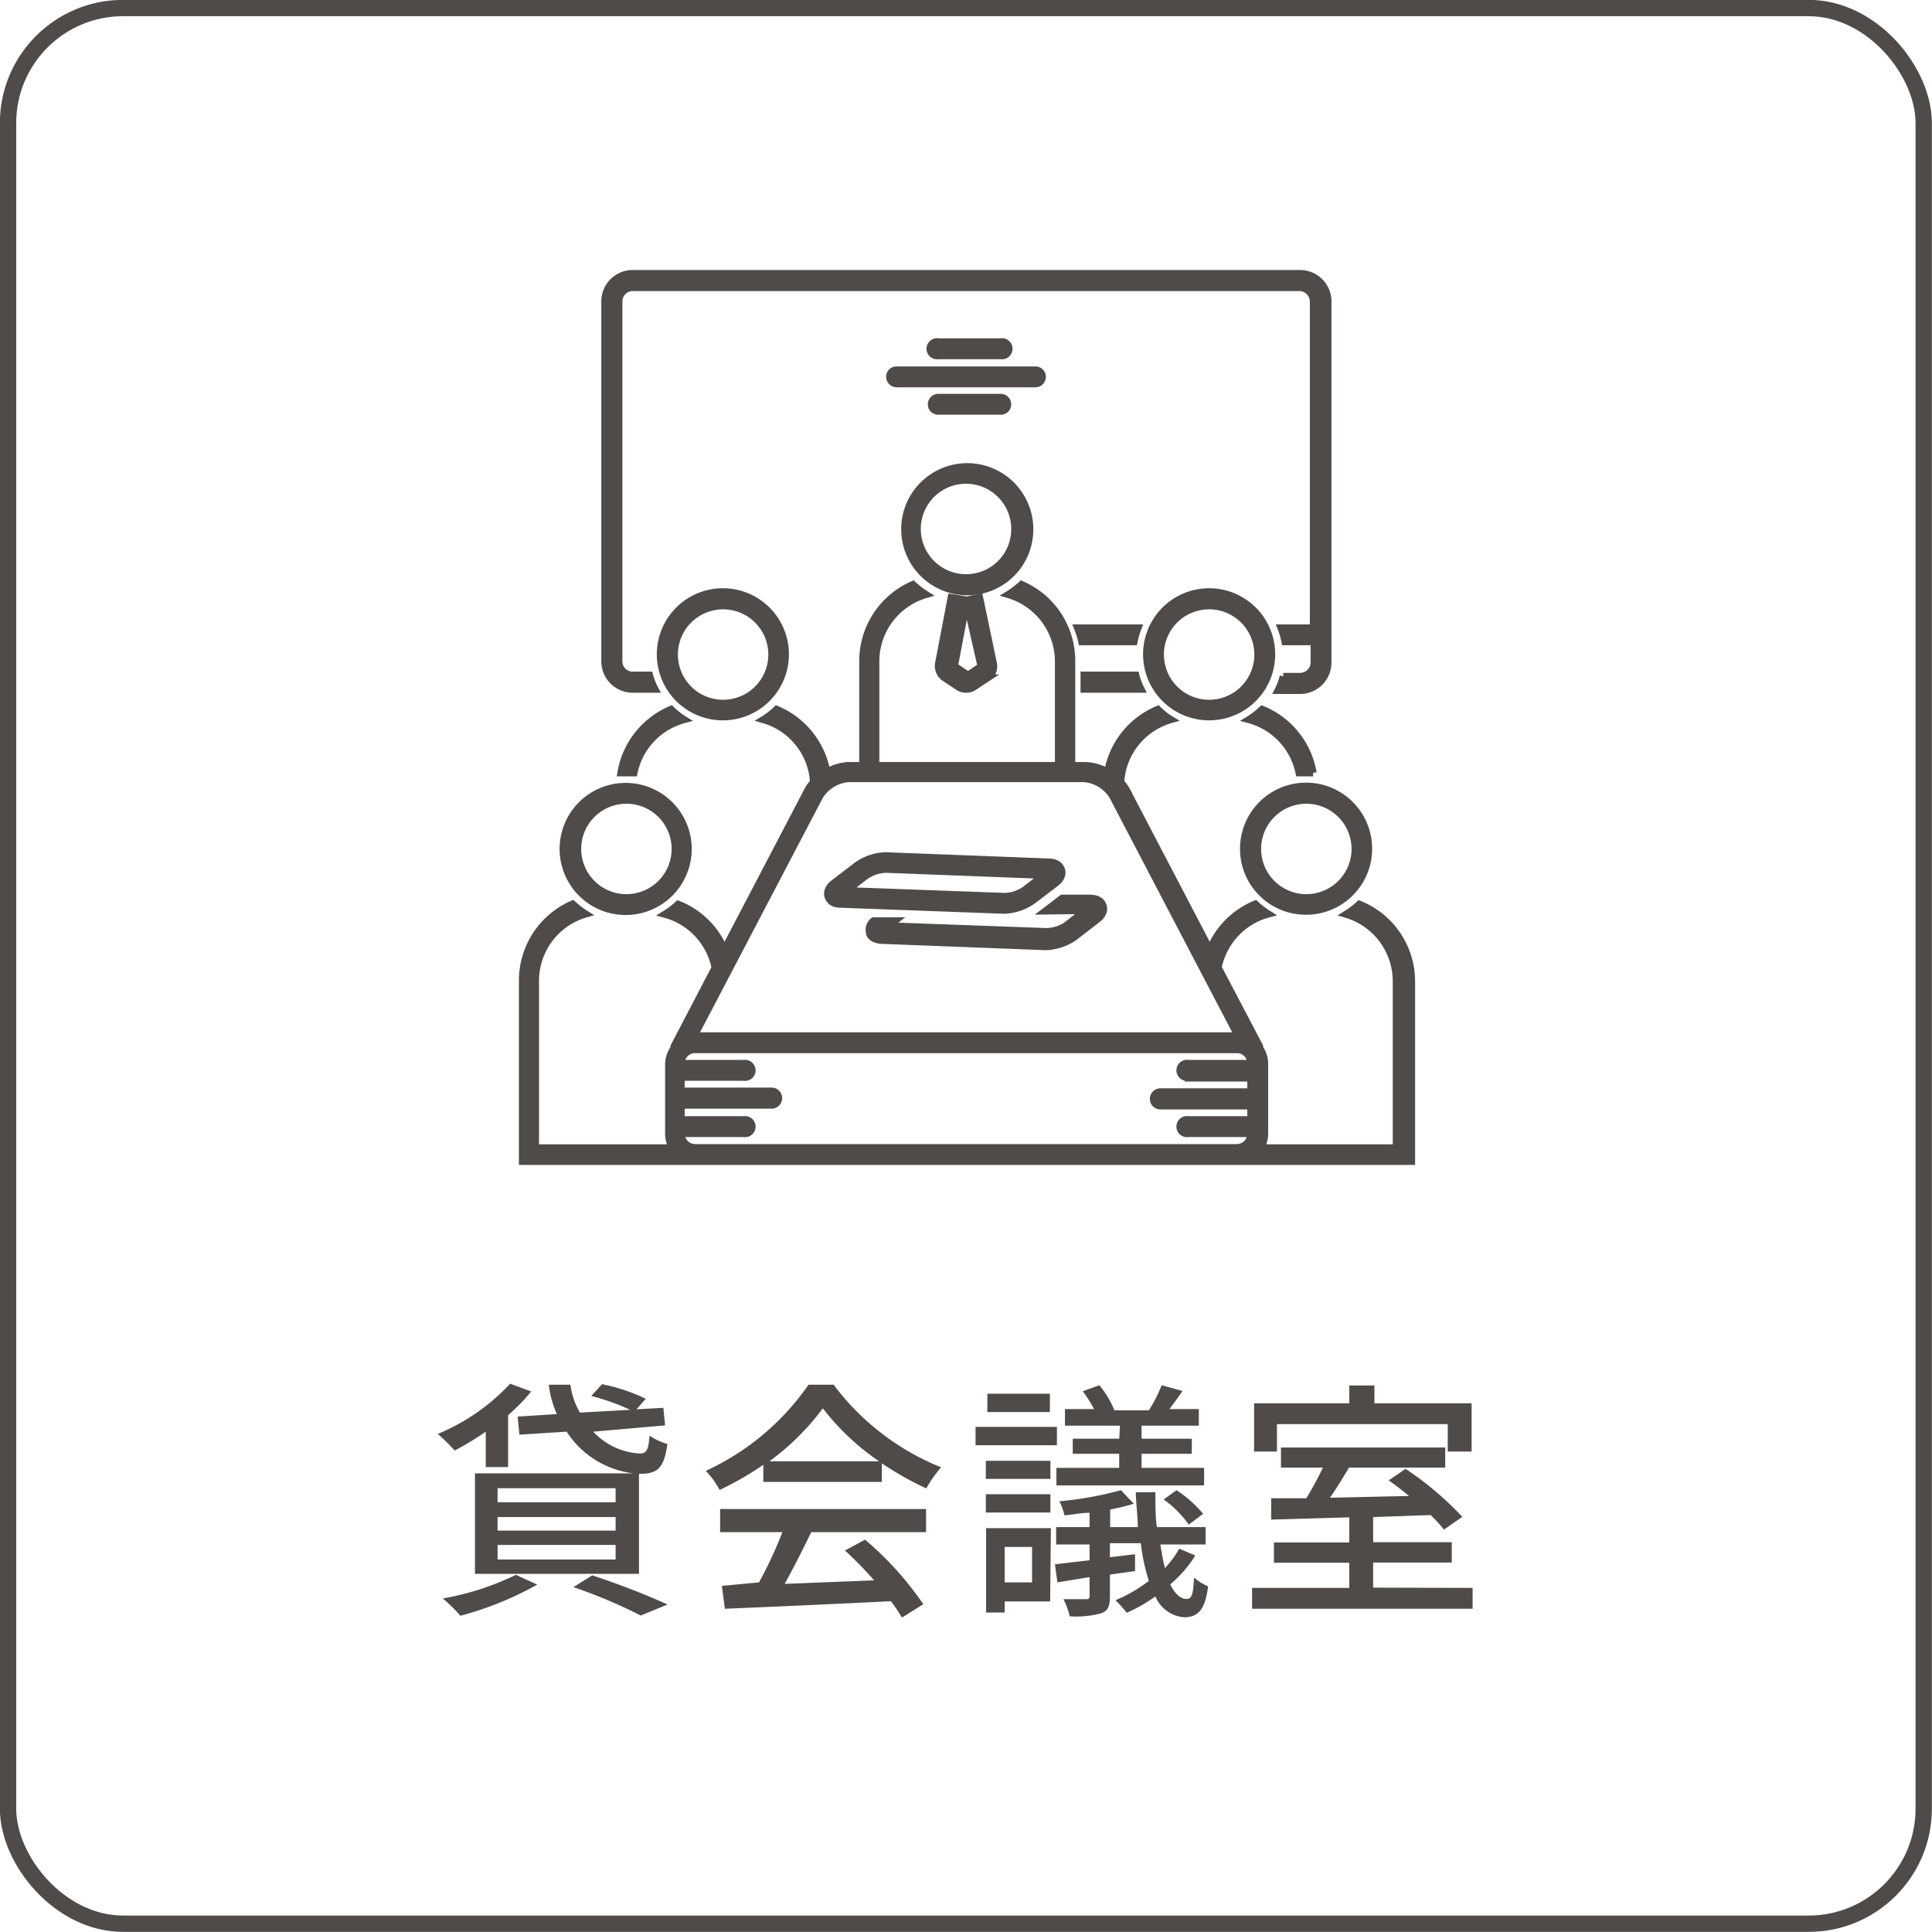
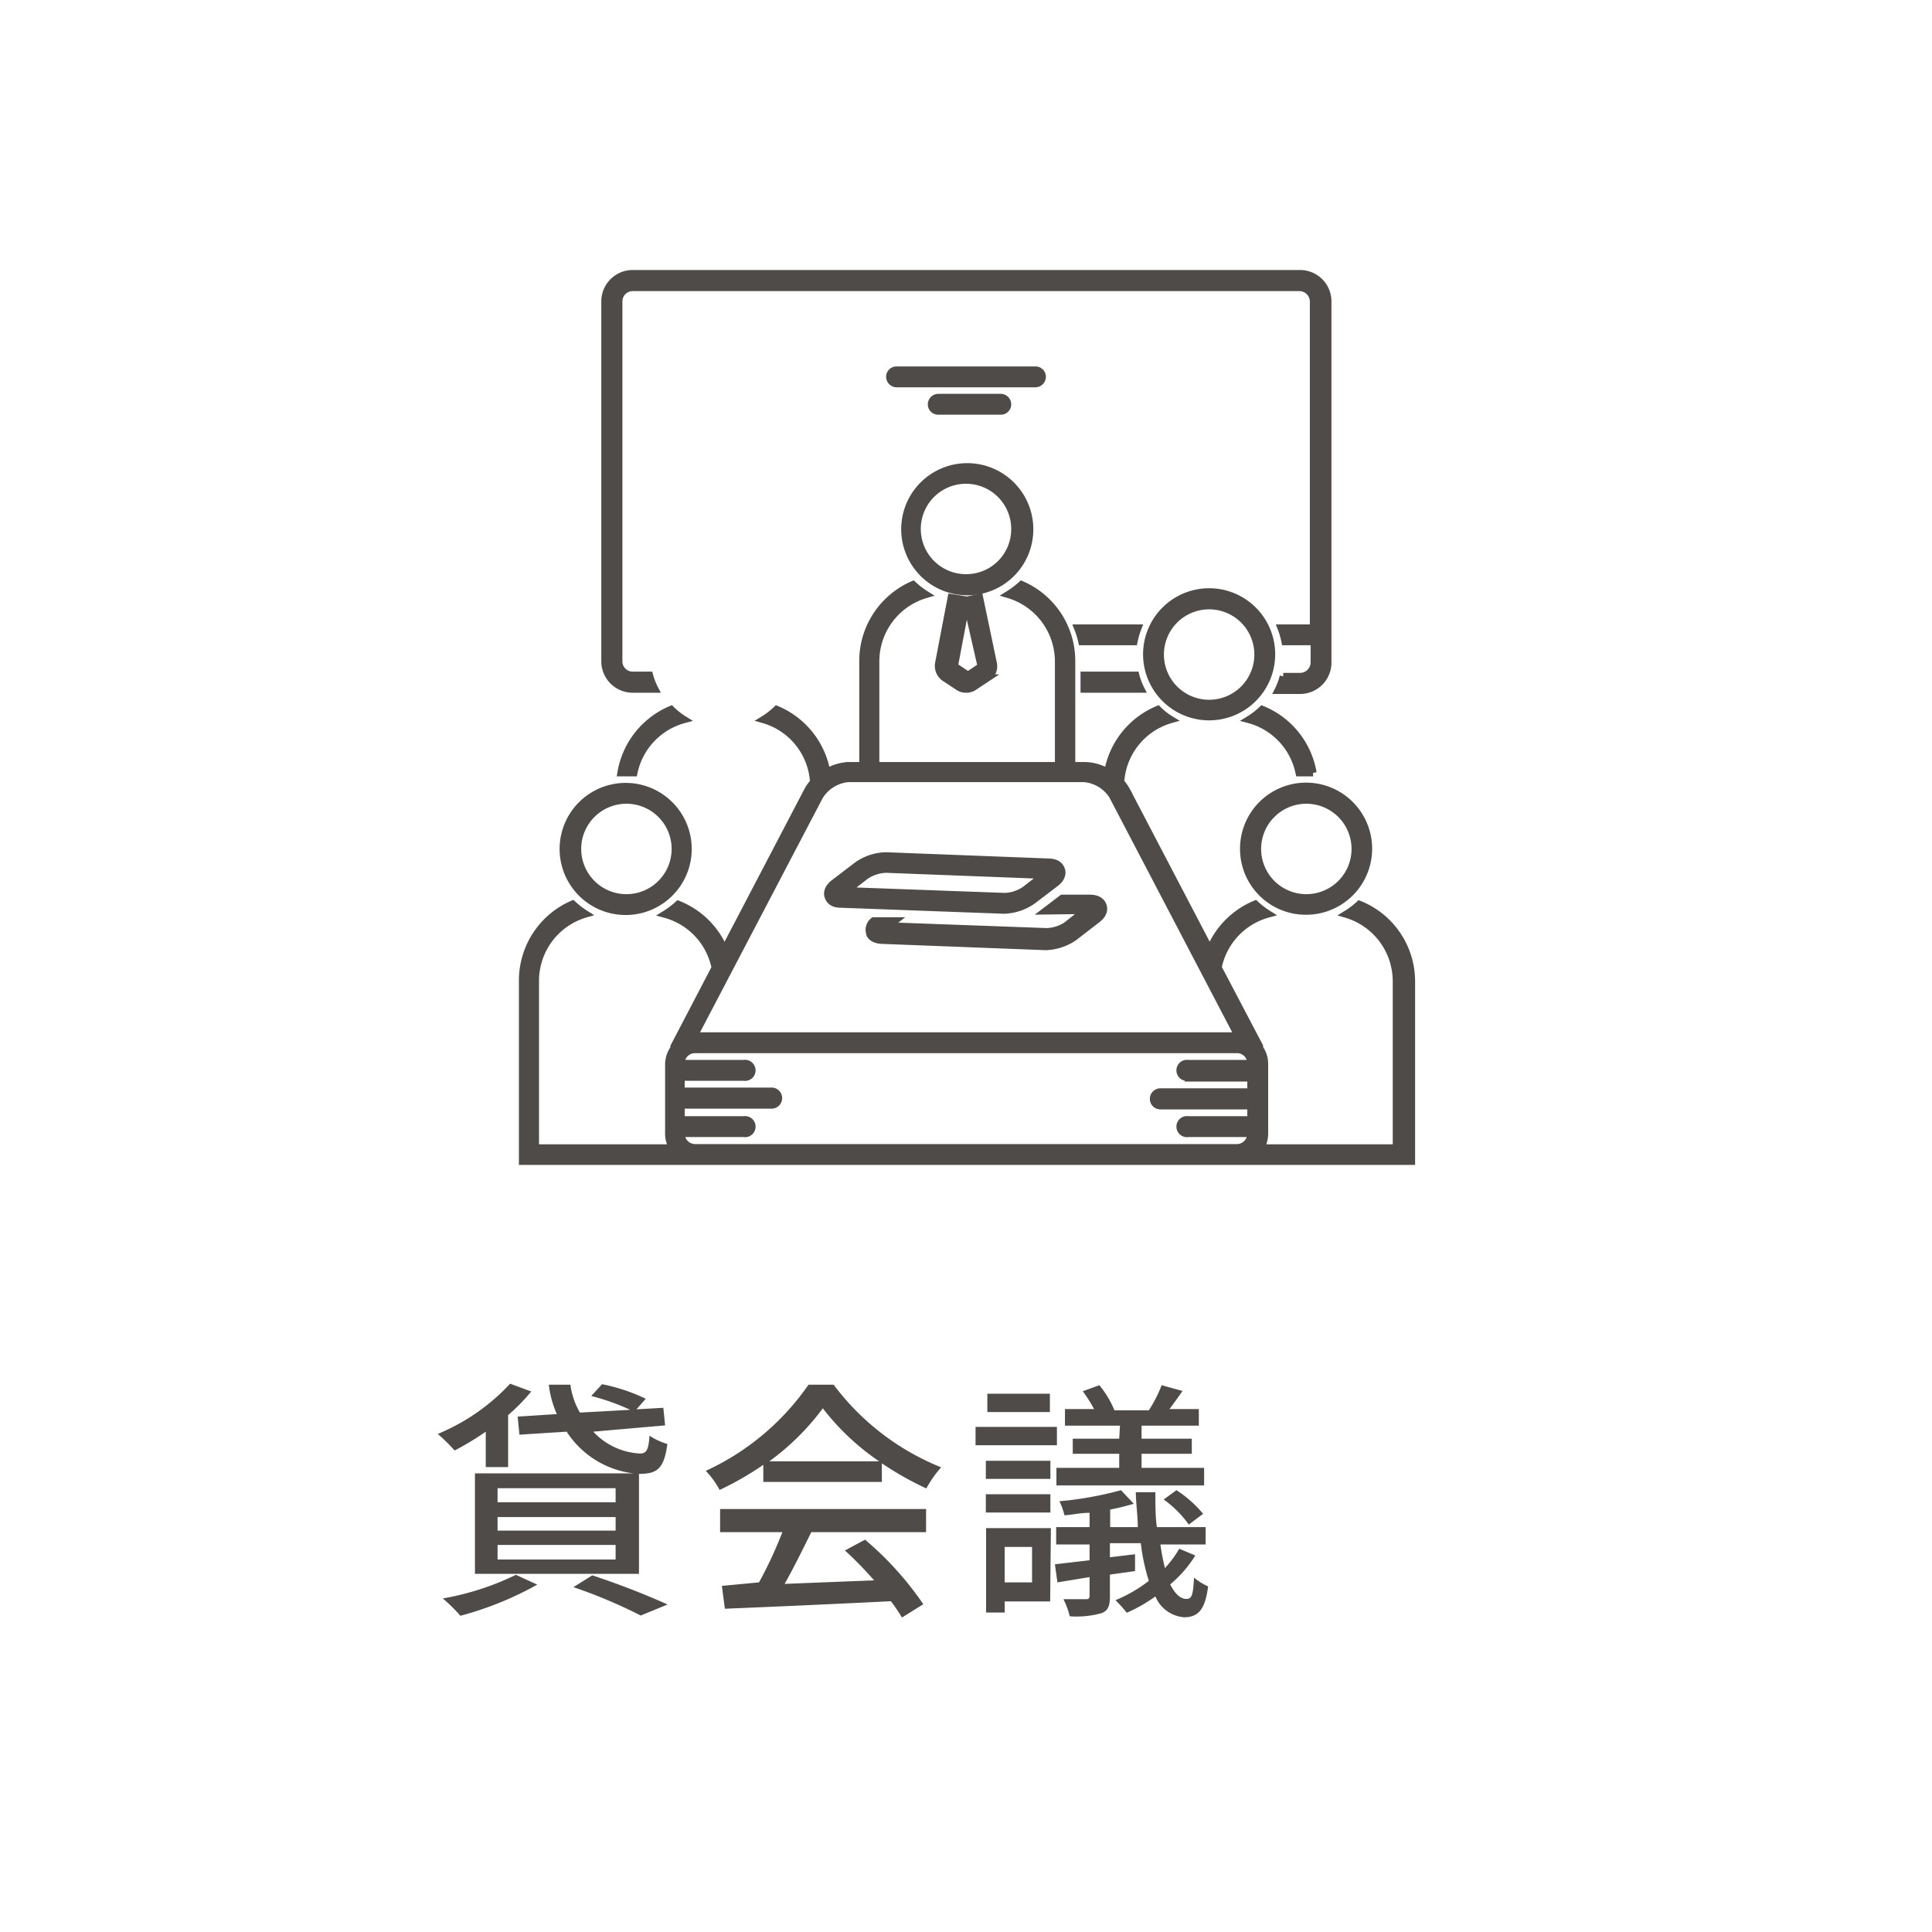
<svg xmlns="http://www.w3.org/2000/svg" viewBox="0 0 76.92 76.92">
  <defs>
    <style>.cls-1{fill:none;stroke-width:0.65px;}.cls-1,.cls-3{stroke:#4f4b49;stroke-miterlimit:10;}.cls-2,.cls-3{fill:#4f4b49;}.cls-3{stroke-width:0.28px;}</style>
  </defs>
  <title>アセット 13</title>
  <g id="レイヤー_2" data-name="レイヤー 2">
    <g id="レイヤー_1-2" data-name="レイヤー 1">
-       <rect class="cls-1" x="0.32" y="0.32" width="76.27" height="76.27" rx="4.58" />
      <path class="cls-2" d="M19.34,57a11.07,11.07,0,0,1-1.24.75,7,7,0,0,0-.67-.66,8.21,8.21,0,0,0,2.88-2l.84.31a7.39,7.39,0,0,1-.92.94v2.07h-.89Zm2.05,6.09a13.25,13.25,0,0,1-3.06,1.24,6.53,6.53,0,0,0-.7-.69,10.93,10.93,0,0,0,2.91-.94Zm-2.48-4.43h6.53v4H18.91Zm.9,1.15h4.7v-.56h-4.7Zm0,1.13h4.7V60.4h-4.7Zm0,1.15h4.7v-.58h-4.7Zm2.36-5.79a4,4,0,0,1-.32-1.17h.86a2.93,2.93,0,0,0,.38,1.11l2-.11a8.78,8.78,0,0,0-1.55-.55l.43-.47a7.25,7.25,0,0,1,1.74.58l-.37.42,1.07-.06.07.7L23.62,57a2.73,2.73,0,0,0,1.86.87c.28,0,.34-.18.38-.71a2.56,2.56,0,0,0,.71.33c-.13,1-.42,1.19-1.12,1.19A3.69,3.69,0,0,1,22.56,57l-1.88.12-.07-.72Zm1.41,6.42a31.59,31.59,0,0,1,3,1.16l-1.07.44a20.21,20.21,0,0,0-2.68-1.13Z" />
      <path class="cls-2" d="M30.39,58.32a12.31,12.31,0,0,1-1.74,1,3.39,3.39,0,0,0-.55-.76,10.1,10.1,0,0,0,4.09-3.43h1a10,10,0,0,0,4.28,3.29,4.53,4.53,0,0,0-.59.84,12.55,12.55,0,0,1-1.77-1V59H30.39Zm-1.72,1.76h8.2V61H32.3c-.33.67-.7,1.42-1.06,2.06l3.56-.14a14.58,14.58,0,0,0-1.16-1.19l.8-.43a12.73,12.73,0,0,1,2.32,2.57l-.85.53a6.82,6.82,0,0,0-.44-.65c-2.38.12-4.91.23-6.61.3l-.12-.91L30.22,63A17,17,0,0,0,31.15,61H28.67ZM35,58.18a9.72,9.72,0,0,1-2.24-2.11,9.91,9.91,0,0,1-2.13,2.11Z" />
      <path class="cls-2" d="M42.08,57.54H38.84v-.73h3.24Zm-.27,6.22H40v.44h-.74V60.84h2.58Zm-2.56-5.6h2.57v.72H39.25Zm0,1.33h2.57v.73H39.25Zm2.55-3.27H39.31v-.73H41.8ZM40,61.59V63h1.09V61.59Zm7.59.34a4.83,4.83,0,0,1-1,1.15c.19.38.41.58.65.58s.26-.24.3-.85a2.26,2.26,0,0,0,.56.35c-.12.92-.39,1.22-.94,1.23A1.35,1.35,0,0,1,46,63.56a6.19,6.19,0,0,1-1.14.65,4.94,4.94,0,0,0-.45-.5,5.75,5.75,0,0,0,1.33-.77,7.85,7.85,0,0,1-.32-1.5H44.19V62l1-.12v.67l-1,.14v.86c0,.39-.07.58-.35.68a3.69,3.69,0,0,1-1.25.12,3.12,3.12,0,0,0-.25-.68c.39,0,.78,0,.88,0s.16,0,.16-.15v-.73L42.1,63l-.1-.72,1.38-.16v-.63H42.05v-.69h1.33v-.57c-.35,0-.69.08-1,.1a2.7,2.7,0,0,0-.2-.56,13.91,13.91,0,0,0,2.45-.44l.51.54a9.26,9.26,0,0,1-.94.23v.7H45.3c0-.43-.07-.9-.08-1.39H46c0,.51,0,1,.06,1.39H48v.69h-1.8a8.78,8.78,0,0,0,.18.94,4.14,4.14,0,0,0,.57-.77Zm-3-5.17H42.4V56.1h1.16a6,6,0,0,0-.45-.71l.66-.24a3.91,3.91,0,0,1,.6,1h1.37a5.51,5.51,0,0,0,.51-1l.83.23c-.18.26-.36.51-.52.72h1.17v.66H45.45v.52h2v.6h-2v.56h2.49v.7H42.06v-.7h2.5v-.56H42.71v-.6h1.85Zm2.25,2.57a4.7,4.7,0,0,1,1.06.94l-.57.43a4.21,4.21,0,0,0-1-1Z" />
-       <path class="cls-2" d="M58.63,63.22v.83H49.85v-.83h3.87v-1h-3v-.81h3v-1l-3.11.09,0-.85,1.4,0a13,13,0,0,0,.66-1.22H51v-.8h6.54v.8H53.71c-.24.4-.5.83-.76,1.2l3.15-.07c-.27-.22-.55-.44-.81-.62l.67-.46a12.78,12.78,0,0,1,2.26,1.91l-.73.51a6.38,6.38,0,0,0-.53-.58l-2.29.08v1H57.8v.81H54.67v1Zm-7.79-5.43h-.91V55.87h3.79v-.71h1v.71h3.87v1.92h-.95V56.7H50.84Z" />
-       <path class="cls-3" d="M31.27,26.05a2.49,2.49,0,1,0-2.49,2.49A2.49,2.49,0,0,0,31.27,26.05Zm-4.42,0A1.94,1.94,0,1,1,28.78,28,1.94,1.94,0,0,1,26.85,26.05Z" />
      <path class="cls-3" d="M22.42,33.8a2.49,2.49,0,1,0,2.49-2.49A2.49,2.49,0,0,0,22.42,33.8Zm2.49-1.94A1.94,1.94,0,1,1,23,33.8,1.94,1.94,0,0,1,24.91,31.86Z" />
      <path class="cls-3" d="M48.14,28.54a2.49,2.49,0,1,0-2.49-2.49A2.49,2.49,0,0,0,48.14,28.54Zm0-4.42a1.94,1.94,0,1,1-1.94,1.93A1.94,1.94,0,0,1,48.14,24.12Z" />
      <path class="cls-3" d="M52,36.28a2.49,2.49,0,1,0-2.49-2.48A2.48,2.48,0,0,0,52,36.28Zm0-4.42a1.94,1.94,0,1,1-1.93,1.94A1.94,1.94,0,0,1,52,31.86Z" />
-       <path class="cls-3" d="M39.84,14.16a.28.28,0,1,0,0-.55H37.36a.28.28,0,1,0,0,.55Z" />
      <path class="cls-3" d="M41.5,15a.27.27,0,0,0-.27-.27H35.7a.27.27,0,0,0-.28.27.28.28,0,0,0,.28.28h5.53A.28.28,0,0,0,41.5,15Z" />
      <path class="cls-3" d="M39.84,16.37a.27.27,0,0,0,.28-.27.28.28,0,0,0-.28-.28H37.36a.28.28,0,0,0-.28.28.27.27,0,0,0,.28.27Z" />
      <path class="cls-3" d="M37.87,23.79l-.5,2.61a.58.58,0,0,0,.24.59l.53.35a.53.53,0,0,0,.32.1.54.54,0,0,0,.33-.1l.53-.35a.56.56,0,0,0,.23-.58L39,23.78l-.54.12.6,2.63-.52.35h0l-.54-.36.5-2.63Z" />
      <path class="cls-3" d="M41,21.08a2.49,2.49,0,1,0-2.49,2.48A2.48,2.48,0,0,0,41,21.08ZM38.46,23a1.94,1.94,0,1,1,1.94-1.93A1.93,1.93,0,0,1,38.46,23Z" />
      <path class="cls-3" d="M43.21,36.25l-.75.59a1.51,1.51,0,0,1-.79.25l-6.3-.23.26-.2-.85,0a.45.45,0,0,0-.16.48c0,.11.15.29.51.3l6.5.25h0a2.11,2.11,0,0,0,1.13-.37l.92-.71c.29-.22.28-.44.24-.55s-.14-.29-.51-.3l-1.12,0-.67.51Z" />
      <path class="cls-3" d="M33.47,36l6.5.24h0a2.11,2.11,0,0,0,1.13-.37l.92-.7c.29-.22.28-.44.24-.55s-.14-.29-.51-.3l-6.49-.25h0a2.08,2.08,0,0,0-1.12.37l-.93.71c-.29.22-.28.44-.24.55S33.11,36,33.47,36Zm1-1.13a1.56,1.56,0,0,1,.81-.26h0l6.27.24-.75.58a1.52,1.52,0,0,1-.79.26l-6.3-.23Z" />
      <path class="cls-3" d="M45.22,26.88H43.16v.56h2.27A2.69,2.69,0,0,1,45.22,26.88Z" />
      <path class="cls-3" d="M52.29,12V25H51a3.19,3.19,0,0,1,.16.55h1.16v.83a.56.56,0,0,1-.56.55h-.67a2.69,2.69,0,0,1-.21.56h.88a1.11,1.11,0,0,0,1.11-1.11V12a1.11,1.11,0,0,0-1.11-1.11H25.19A1.11,1.11,0,0,0,24.08,12V26.33a1.11,1.11,0,0,0,1.11,1.11h.89a2.72,2.72,0,0,1-.22-.56h-.67a.55.55,0,0,1-.55-.55V12a.55.55,0,0,1,.55-.55H51.73A.56.56,0,0,1,52.29,12Z" />
      <path class="cls-3" d="M45.31,25H42.9a3.5,3.5,0,0,1,.17.55h2.08A3.19,3.19,0,0,1,45.31,25Z" />
      <path class="cls-3" d="M25.24,30.77a2.77,2.77,0,0,1,2-2.12,2.93,2.93,0,0,1-.52-.41,3.34,3.34,0,0,0-2,2.53l.23,0Z" />
      <path class="cls-3" d="M50.25,28.24a3,3,0,0,1-.53.41,2.77,2.77,0,0,1,2,2.12l.33,0,.23,0A3.33,3.33,0,0,0,50.25,28.24Z" />
      <path class="cls-3" d="M54.12,36a3.51,3.51,0,0,1-.53.4,2.78,2.78,0,0,1,2,2.66v6.64H50.2a1.17,1.17,0,0,0,.15-.56V42.37a1.08,1.08,0,0,0-.2-.64l0-.07-1.65-3.14a2.77,2.77,0,0,1,2-2.13,3.42,3.42,0,0,1-.52-.4,3.33,3.33,0,0,0-1.81,1.82l-3.32-6.35a1.72,1.72,0,0,0-.23-.32,2.76,2.76,0,0,1,2-2.49,2.61,2.61,0,0,1-.52-.41,3.33,3.33,0,0,0-2,2.5,1.82,1.82,0,0,0-.88-.26h-.55V26.33a3.31,3.31,0,0,0-2-3.06,3.51,3.51,0,0,1-.53.4,2.78,2.78,0,0,1,2,2.66v4.15H34.87V26.33a2.77,2.77,0,0,1,2-2.66,3.42,3.42,0,0,1-.52-.4,3.32,3.32,0,0,0-2,3.06v4.15h-.55a1.82,1.82,0,0,0-.88.26,3.34,3.34,0,0,0-2-2.5,3,3,0,0,1-.53.41,2.76,2.76,0,0,1,2,2.49,1.72,1.72,0,0,0-.23.32l-3.32,6.35A3.31,3.31,0,0,0,27,36a3.51,3.51,0,0,1-.53.4,2.77,2.77,0,0,1,2,2.13l-1.64,3.14,0,.07a1.09,1.09,0,0,0-.21.64v2.76a1.08,1.08,0,0,0,.16.56H21.32V39.05a2.77,2.77,0,0,1,2-2.66,3.42,3.42,0,0,1-.52-.4,3.32,3.32,0,0,0-2,3.06v7.19h35.4V39.05A3.31,3.31,0,0,0,54.12,36ZM32.63,31.71A1.5,1.5,0,0,1,33.76,31h9.4a1.48,1.48,0,0,1,1.13.68l5,9.56H27.64ZM47.31,42.92H49.8v.55H46.2a.28.28,0,0,0,0,.56h3.6v.55H47.31a.28.28,0,1,0,0,.55H49.8a.56.56,0,0,1-.55.56H27.68a.56.56,0,0,1-.56-.56h2.49a.28.28,0,1,0,0-.55H27.12V44h3.6a.28.28,0,0,0,0-.56h-3.6v-.55h2.49a.28.28,0,1,0,0-.55H27.12a.55.55,0,0,1,.56-.55H49.25a.55.55,0,0,1,.55.55H47.31a.28.28,0,1,0,0,.55Z" />
    </g>
  </g>
</svg>